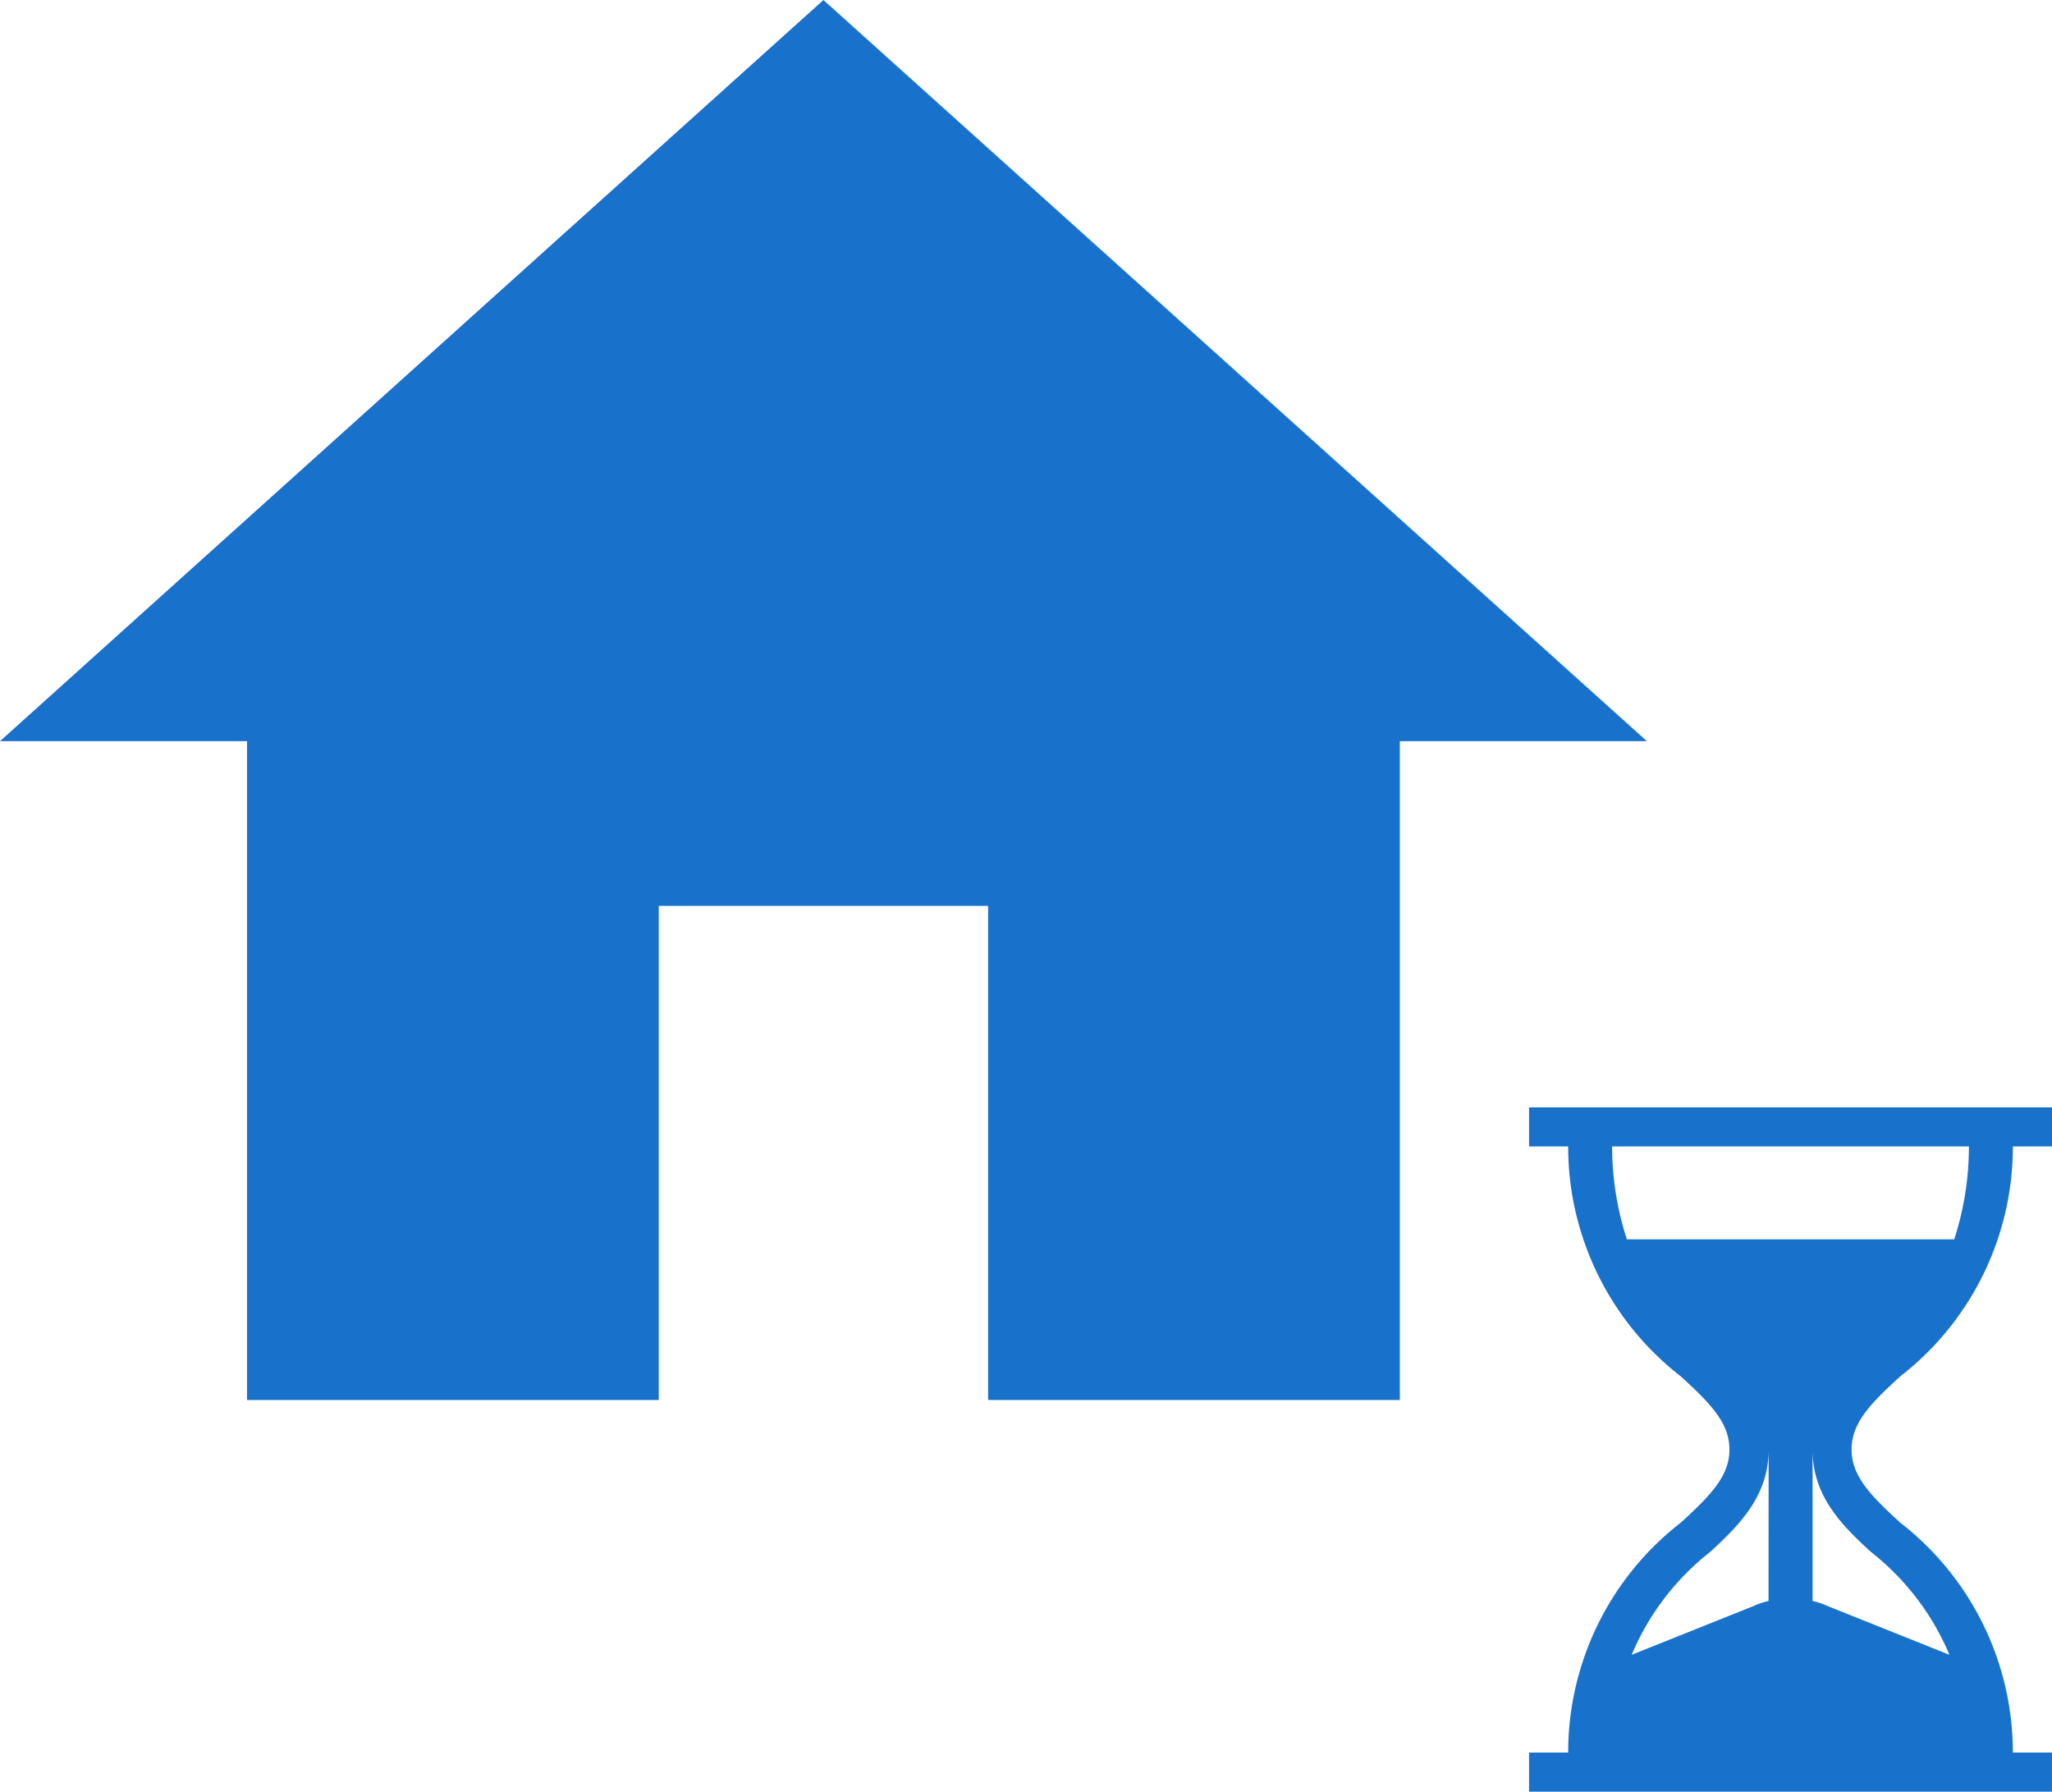
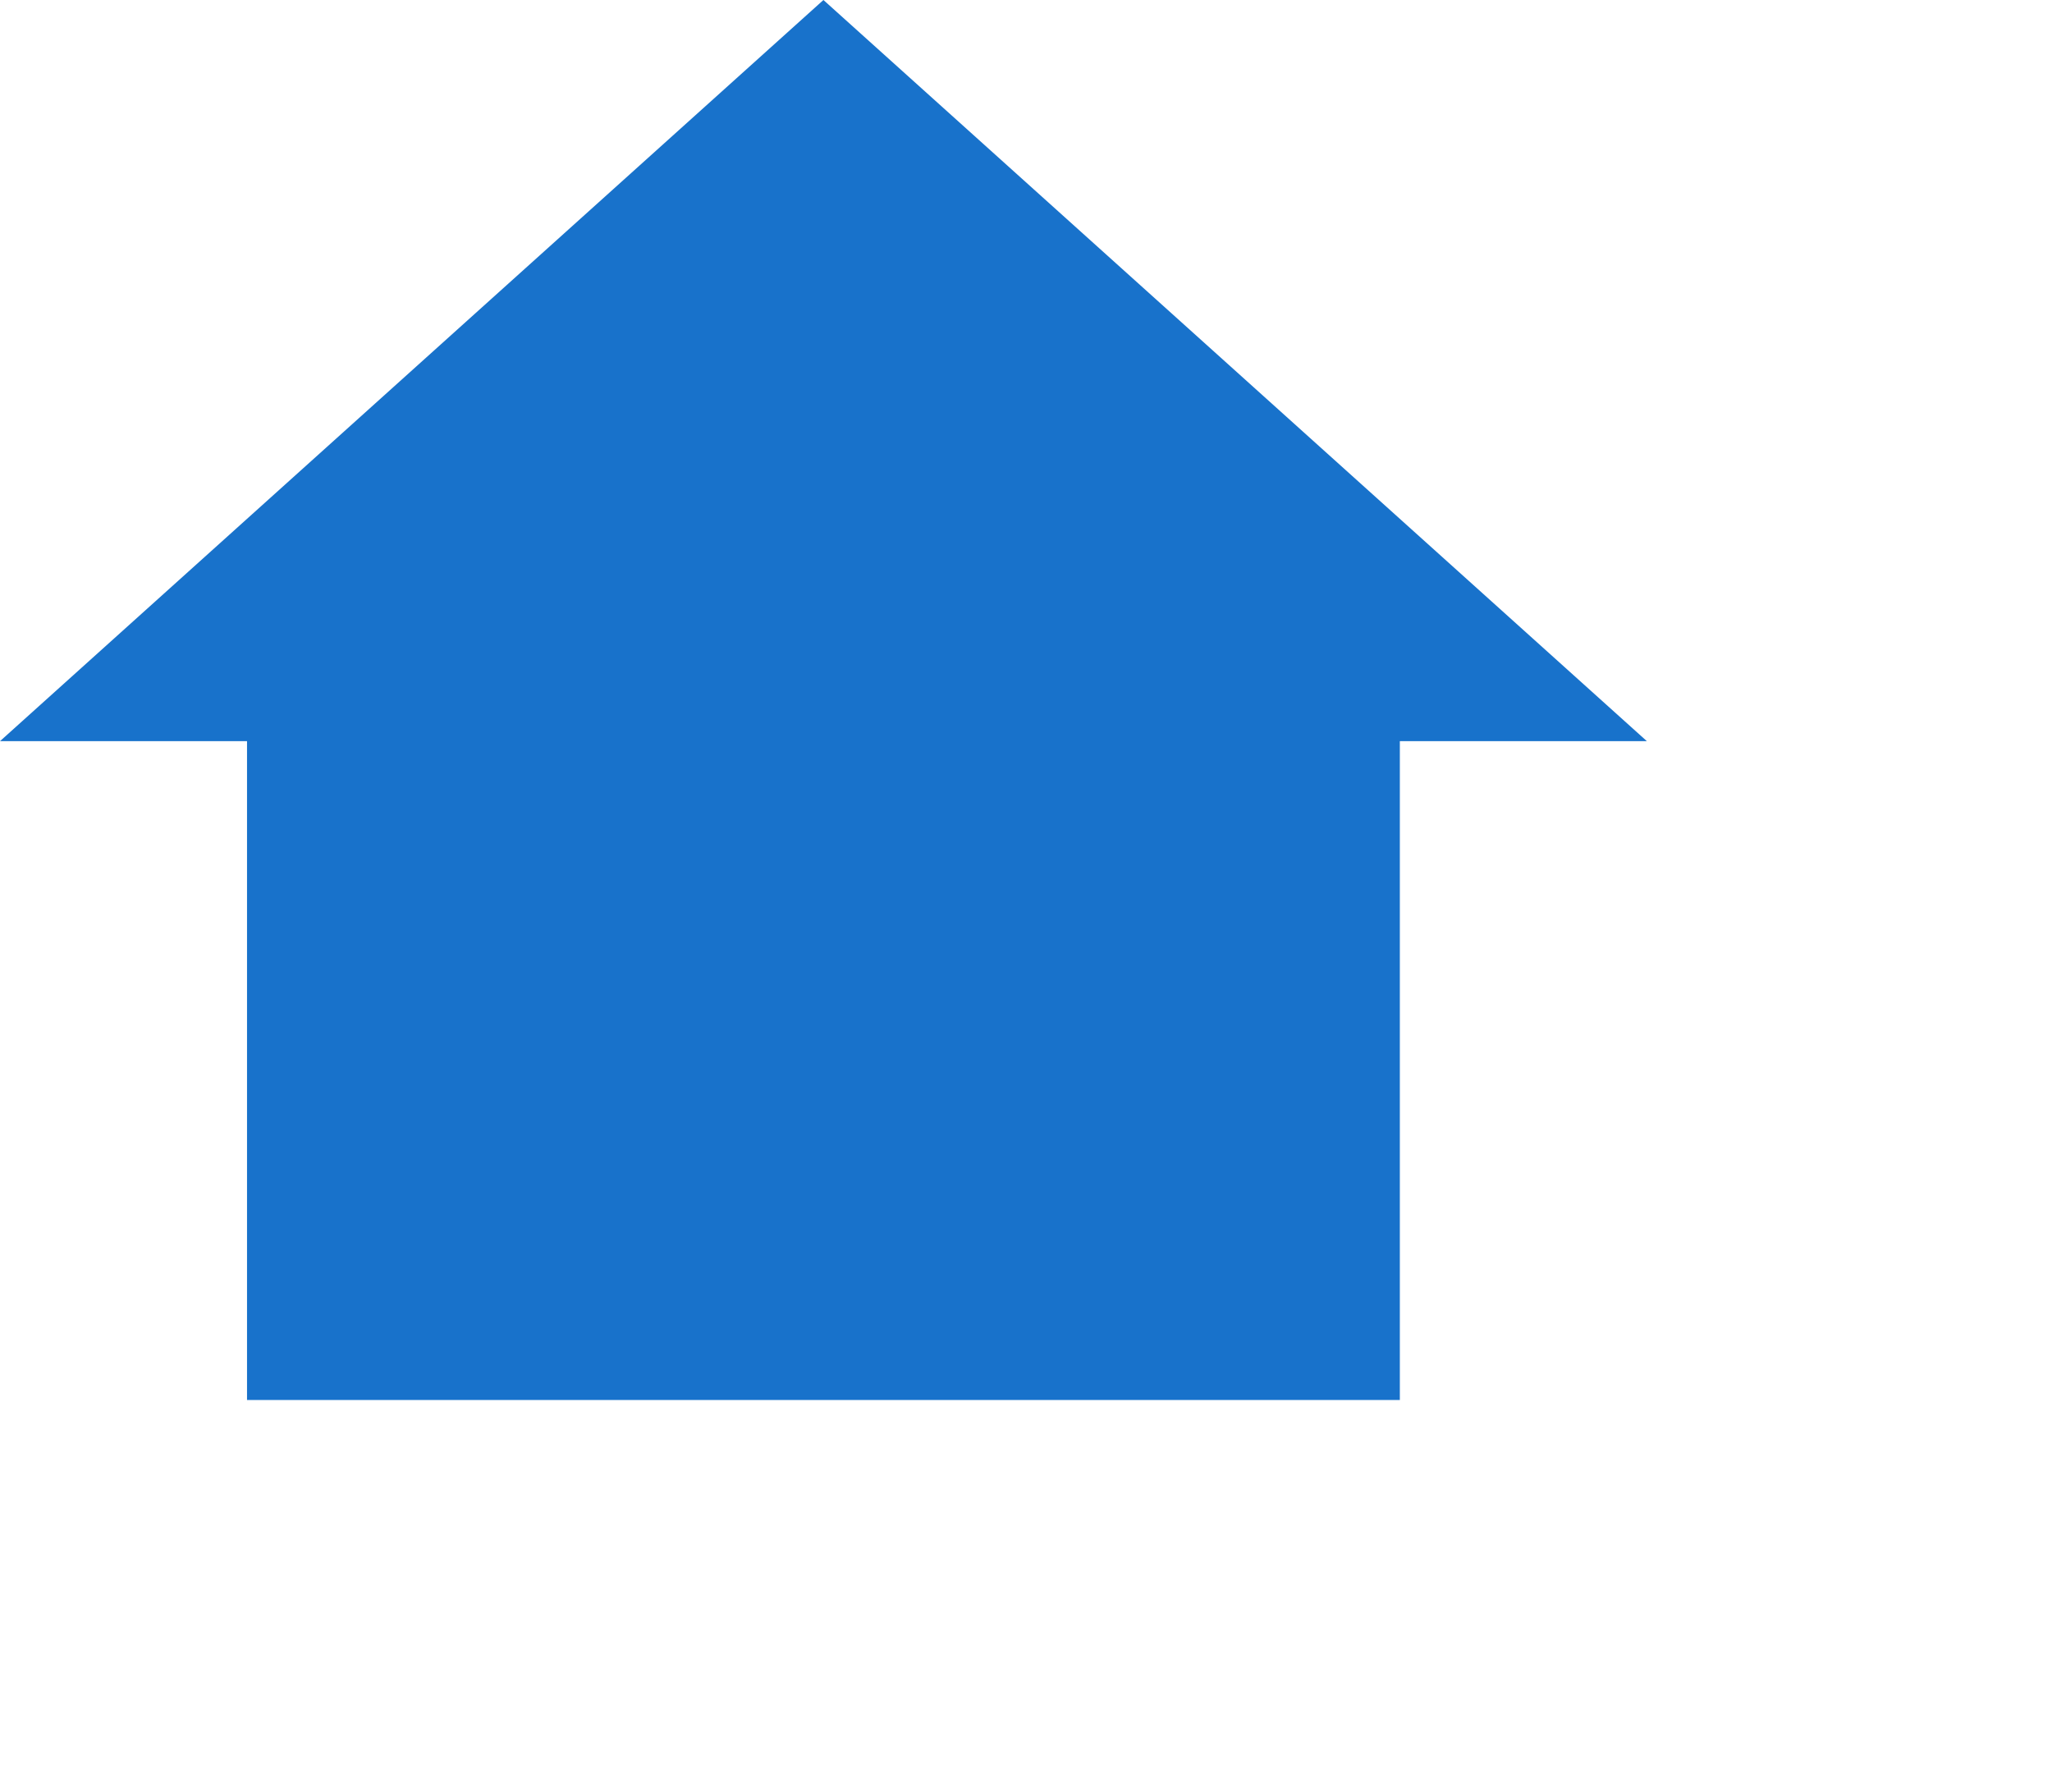
<svg xmlns="http://www.w3.org/2000/svg" id="Group_217" data-name="Group 217" viewBox="0 0 73.432 64.108">
  <defs>
    <style>
      .cls-1 {
        fill: #1872CB;
      }
    </style>
  </defs>
-   <path id="ic_home_24px" class="cls-1" d="M25.574,53.094V35.414H37.36v17.68H52.094V29.52h8.84L31.467,3,2,29.52h8.84V53.094Z" transform="translate(-2 -3)" />
+   <path id="ic_home_24px" class="cls-1" d="M25.574,53.094V35.414v17.68H52.094V29.52h8.84L31.467,3,2,29.52h8.84V53.094Z" transform="translate(-2 -3)" />
  <g id="Group_368" data-name="Group 368" transform="translate(54.718 39.623)">
    <g id="hourglass" transform="translate(0 0)">
      <g id="Group_216" data-name="Group 216" transform="translate(0)">
-         <path id="Path_371" data-name="Path 371" class="cls-1" d="M29.792,9.619A10.4,10.4,0,0,0,33.814,1.4h1.4V0H16.5V1.4h1.4a10.4,10.4,0,0,0,4.022,8.22c1.089.993,1.749,1.68,1.749,2.623s-.66,1.631-1.749,2.623a10.4,10.4,0,0,0-4.022,8.22H16.5v1.4H35.213v-1.4h-1.4a10.4,10.4,0,0,0-4.022-8.22c-1.089-.993-1.749-1.68-1.749-2.623S28.7,10.612,29.792,9.619ZM25.07,17.664a2.38,2.38,0,0,0-.525.175l-4.372,1.749a9.207,9.207,0,0,1,2.8-3.673c1.118-1.019,2.1-2.05,2.1-3.673Zm3.673-1.749a9.207,9.207,0,0,1,2.8,3.673l-4.372-1.749a2.38,2.38,0,0,0-.525-.175V12.242C26.644,13.865,27.625,14.9,28.742,15.915ZM20,4.722A10.739,10.739,0,0,1,19.473,1.4H32.24a10.738,10.738,0,0,1-.525,3.323Z" transform="translate(-16.5)" />
-       </g>
+         </g>
    </g>
  </g>
</svg>